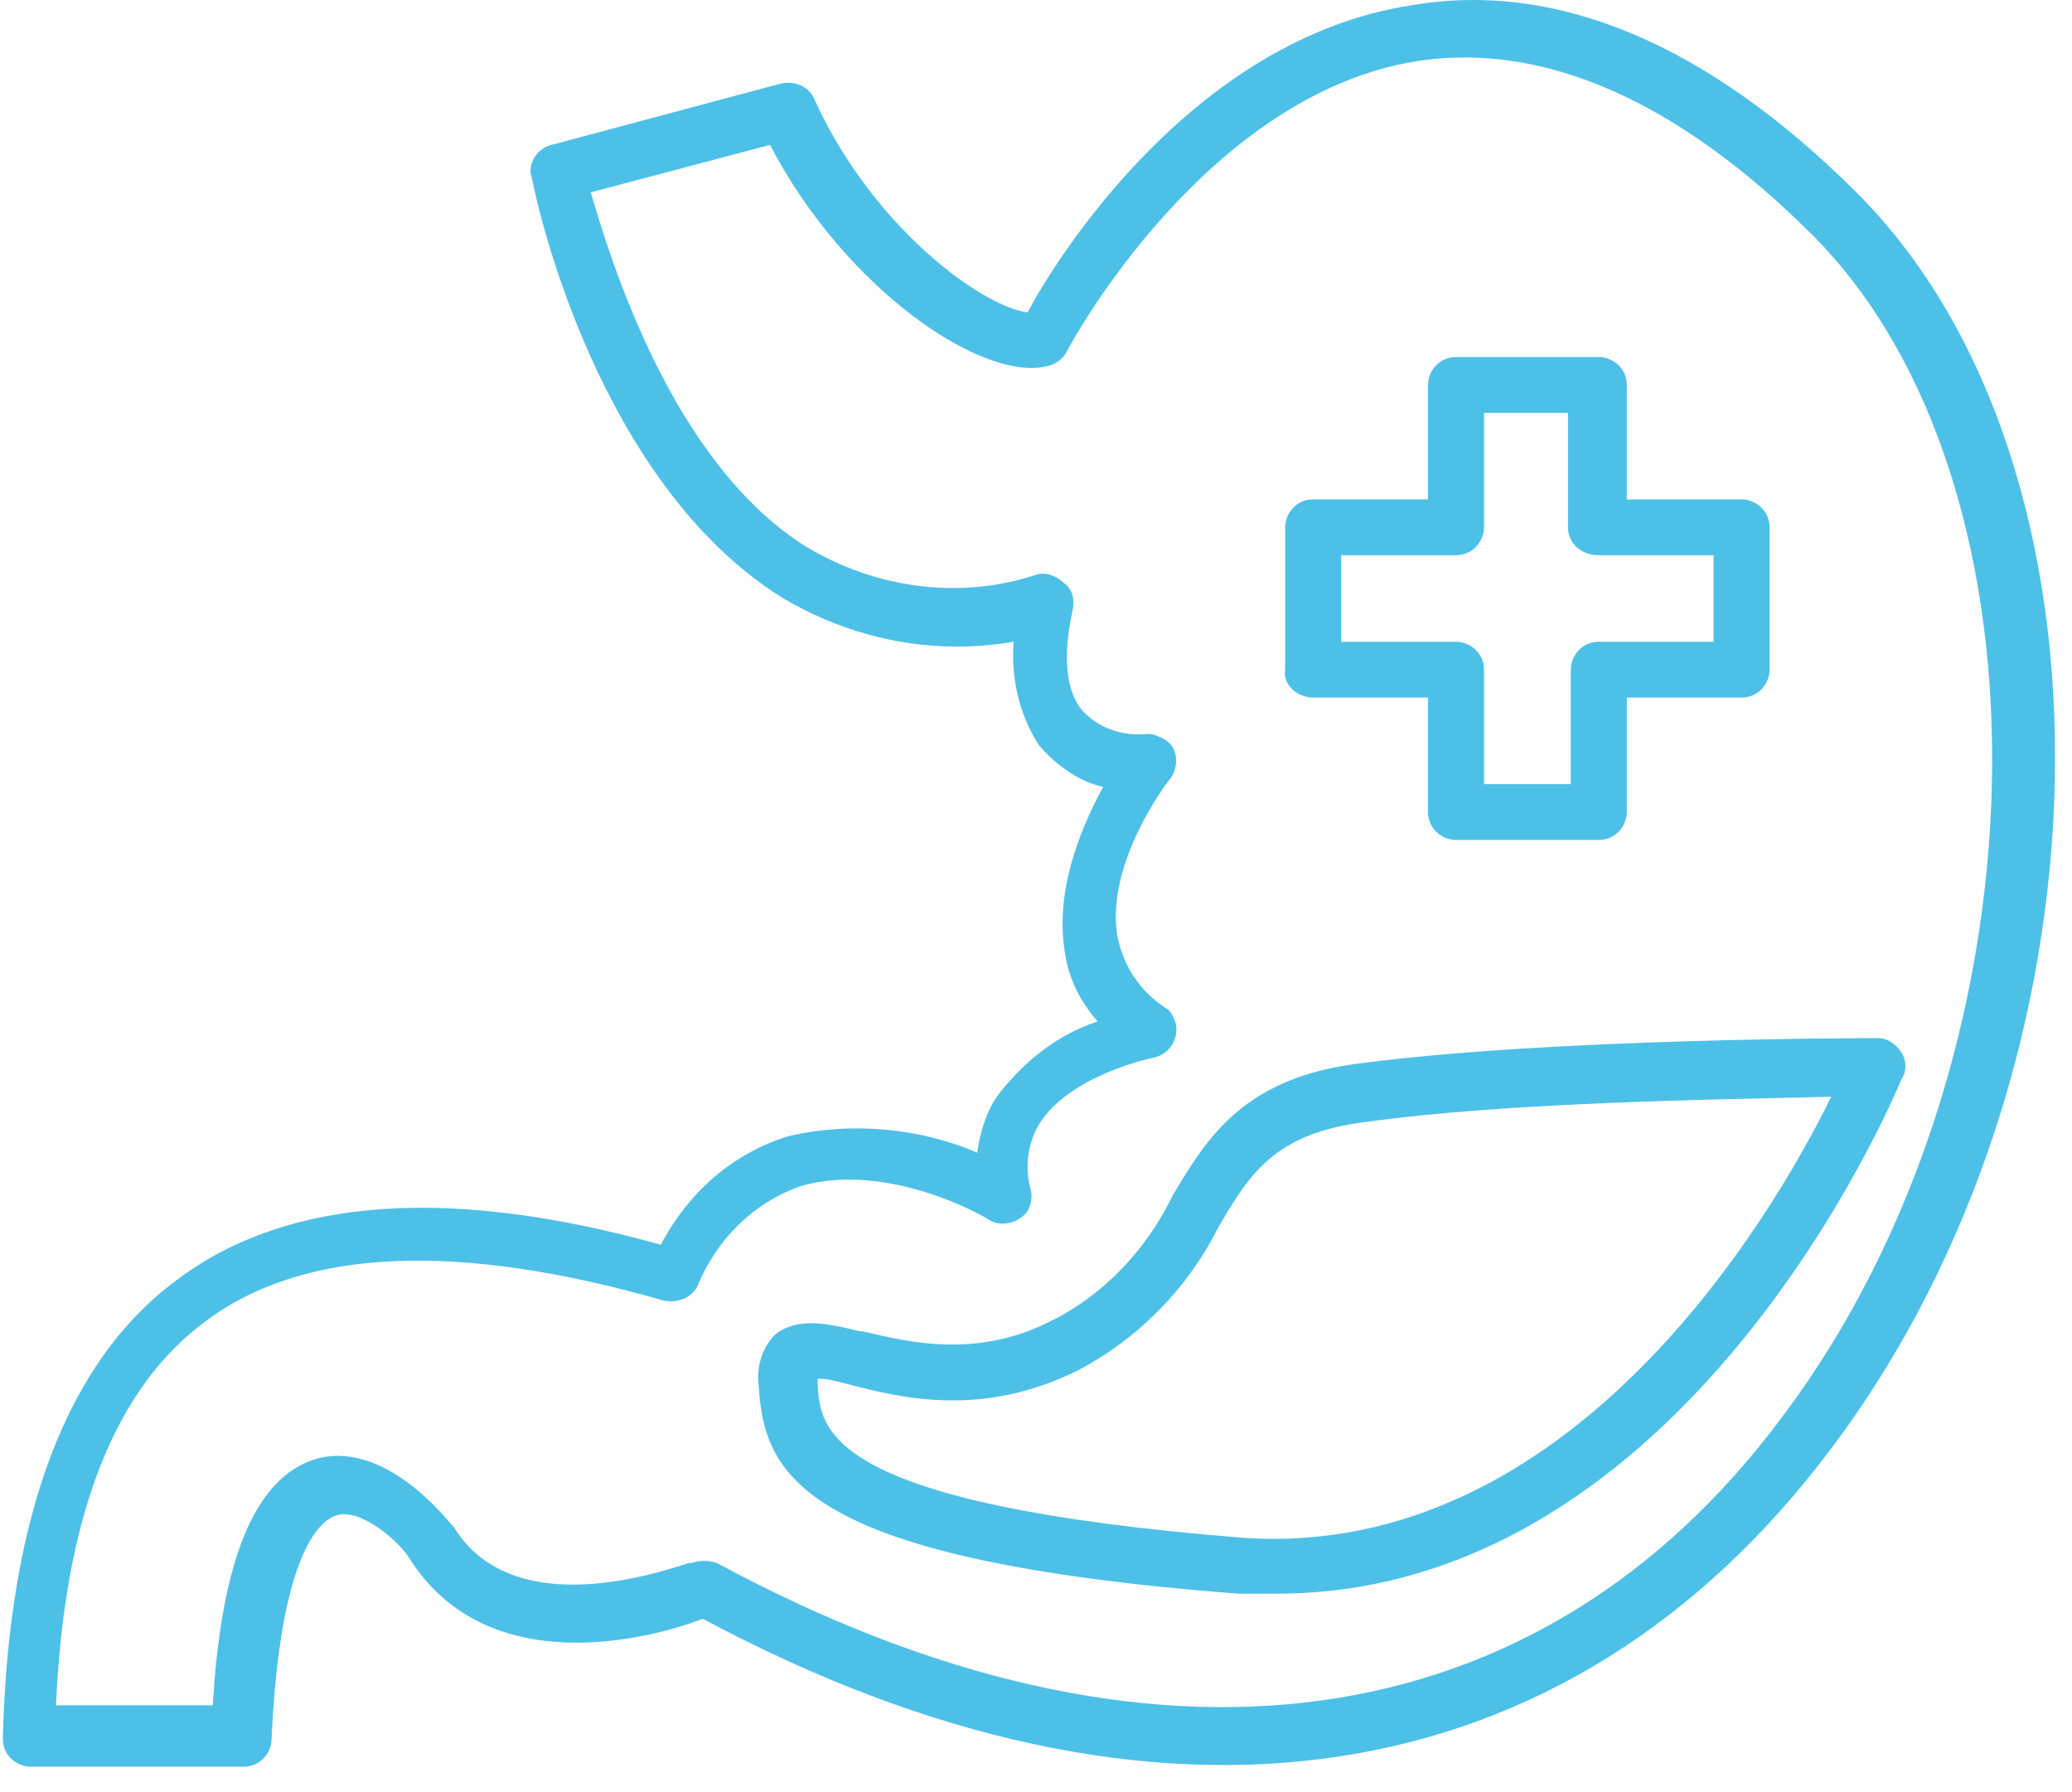
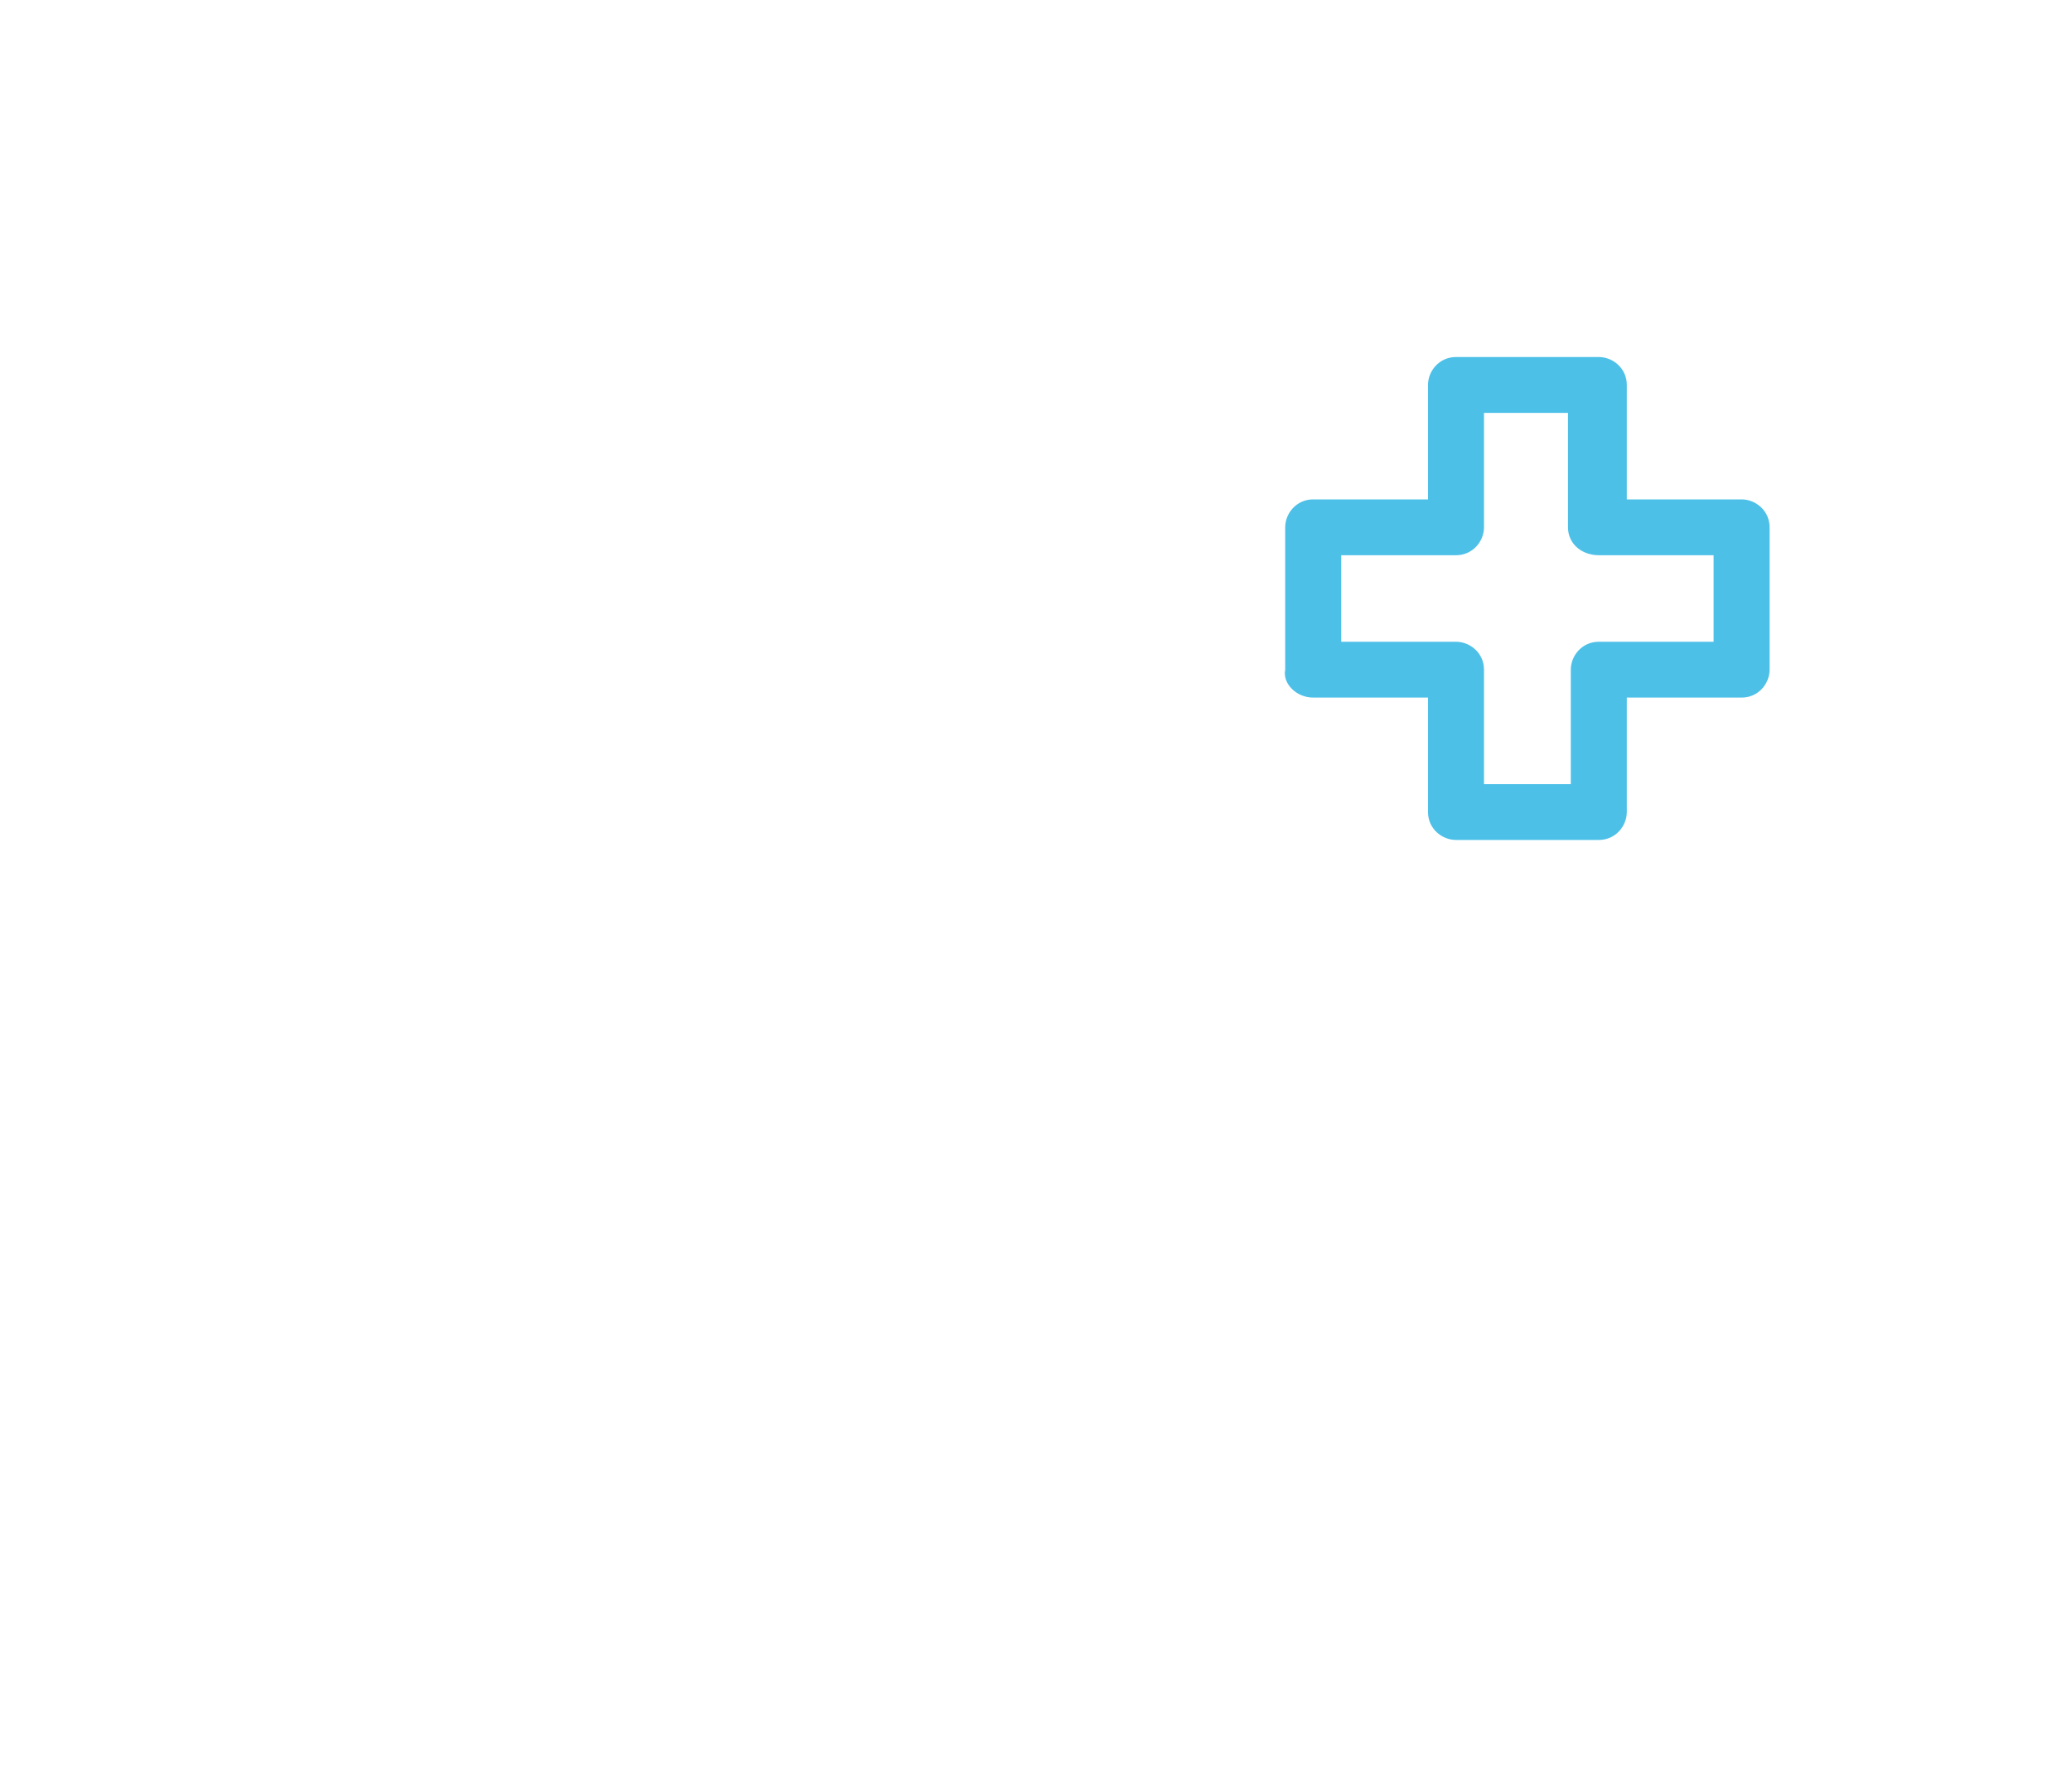
<svg xmlns="http://www.w3.org/2000/svg" width="74" height="64" viewBox="0 0 74 64" fill="none">
-   <path d="M66.3 6.869C61 1.585 55.6 -0.707 50.4 0.19C42.6 1.386 37.7 9.261 36.7 11.155C35.1 10.956 31.2 8.165 29.1 3.579C28.9 3.081 28.4 2.881 27.9 2.981L19.7 5.174C19.2 5.274 18.8 5.872 19 6.37C19.2 7.467 21.4 17.236 27.9 21.323C30.4 22.819 33.3 23.417 36.2 22.918C36.1 24.214 36.4 25.51 37.1 26.607C37.7 27.305 38.5 27.903 39.4 28.102C38.8 29.199 37.7 31.491 38 33.784C38.1 34.781 38.5 35.678 39.2 36.476C37.7 36.974 36.5 37.971 35.6 39.167C35.2 39.766 35 40.463 34.9 41.161C32.8 40.264 30.4 40.065 28.2 40.563C26.2 41.161 24.6 42.557 23.6 44.451C16.1 42.357 10.3 42.756 6.4 45.647C2.4 48.538 0.3 54.12 0.1 62.095C0.1 62.694 0.6 63.092 1.1 63.092H8.7C9.3 63.092 9.7 62.594 9.7 62.095C10 55.516 11.4 54.32 12 54.12C12.9 53.821 14.3 55.117 14.6 55.616C17.4 60.102 23.3 58.507 25.1 57.809C41.3 66.482 56 64.288 65.4 51.728C75.7 38.071 76.1 16.638 66.3 6.869ZM25.6 55.815C25.3 55.715 25 55.715 24.7 55.815C24.7 55.815 24.7 55.815 24.6 55.815C23.1 56.314 18.2 57.809 16.2 54.519L16.1 54.419C16 54.32 13.7 51.329 11.2 52.127C9.1 52.825 7.9 55.715 7.6 60.899H2C2.3 54.12 4.1 49.535 7.4 47.142C10.9 44.55 16.4 44.351 23.7 46.445C24.2 46.544 24.7 46.345 24.9 45.946C25.6 44.251 26.9 42.956 28.6 42.357C31.7 41.46 35.2 43.454 35.3 43.554C35.8 43.853 36.4 43.653 36.7 43.255C36.8 43.055 36.9 42.756 36.8 42.457C36.6 41.66 36.7 40.862 37.1 40.164C38.2 38.37 41.2 37.772 41.2 37.772C41.7 37.672 42.1 37.174 42 36.576C41.9 36.276 41.8 36.077 41.6 35.977C40.7 35.379 40.1 34.482 39.9 33.386C39.5 30.794 41.7 27.903 41.8 27.803C42.1 27.404 42.1 26.706 41.6 26.407C41.4 26.308 41.2 26.208 41 26.208C40.1 26.308 39.2 26.009 38.6 25.311C37.7 24.115 38.3 21.922 38.3 21.822C38.4 21.423 38.3 21.024 38 20.825C37.7 20.526 37.3 20.426 37 20.526C34.3 21.423 31.3 21.024 28.8 19.529C24 16.538 21.8 9.261 21.1 6.869L27.5 5.174C30.2 10.358 35.2 13.747 37.5 13.049C37.8 12.95 38 12.75 38.1 12.551C38.3 12.152 43.1 3.38 50.6 2.184C55.1 1.486 59.9 3.579 64.7 8.364C73.7 17.336 73.2 37.871 63.7 50.532C55 62.295 41.1 64.189 25.6 55.815Z" fill="#4DC0E8" />
-   <path d="M67.9 37.572C67.7 37.273 67.4 37.074 67.1 37.074C66.6 37.074 55.4 37.074 48.6 37.971C44.4 38.47 43.1 40.663 41.9 42.657L41.8 42.856C40.9 44.65 39.4 46.245 37.6 47.142C34.9 48.538 32.5 47.94 30.8 47.541H30.7C29.5 47.242 28.5 47.043 27.7 47.641C27.2 48.139 27 48.837 27.1 49.535C27.3 52.725 28.7 55.715 44.2 56.912C44.4 56.912 44.7 56.912 44.9 56.912C45.1 56.912 45.4 56.912 45.6 56.912C60.2 56.912 67.6 39.267 67.9 38.569C68.1 38.27 68.1 37.871 67.9 37.572ZM65.4 39.167C63.3 43.454 56.1 55.715 44.4 54.918C29.4 53.722 29.3 51.03 29.2 49.435C29.2 49.336 29.2 49.336 29.2 49.236C29.6 49.236 29.9 49.336 30.3 49.435C32.2 49.934 35.1 50.631 38.5 48.937C40.6 47.84 42.4 46.046 43.5 43.853C44.6 41.959 45.5 40.463 48.8 40.065C53.8 39.367 61.2 39.267 65.4 39.167Z" fill="#4DC0E8" />
  <path d="M46.9 24.912H51V28.999C51 29.598 51.5 29.996 52 29.996H57.1C57.7 29.996 58.1 29.498 58.1 28.999V24.912H62.2C62.8 24.912 63.2 24.414 63.2 23.915V18.831C63.2 18.233 62.7 17.834 62.2 17.834H58.1V13.747C58.1 13.149 57.6 12.75 57.1 12.75H52C51.4 12.75 51 13.249 51 13.747V17.834H46.9C46.3 17.834 45.9 18.333 45.9 18.831V23.915C45.8 24.414 46.3 24.912 46.9 24.912ZM57.1 19.828H61.2V22.918H57.1C56.5 22.918 56.1 23.417 56.1 23.915V28.003H53V23.915C53 23.317 52.5 22.918 52 22.918H47.9V19.828H52C52.6 19.828 53 19.33 53 18.831V14.744H56V18.831C56 19.429 56.5 19.828 57.1 19.828Z" fill="#4DC0E8" />
</svg>